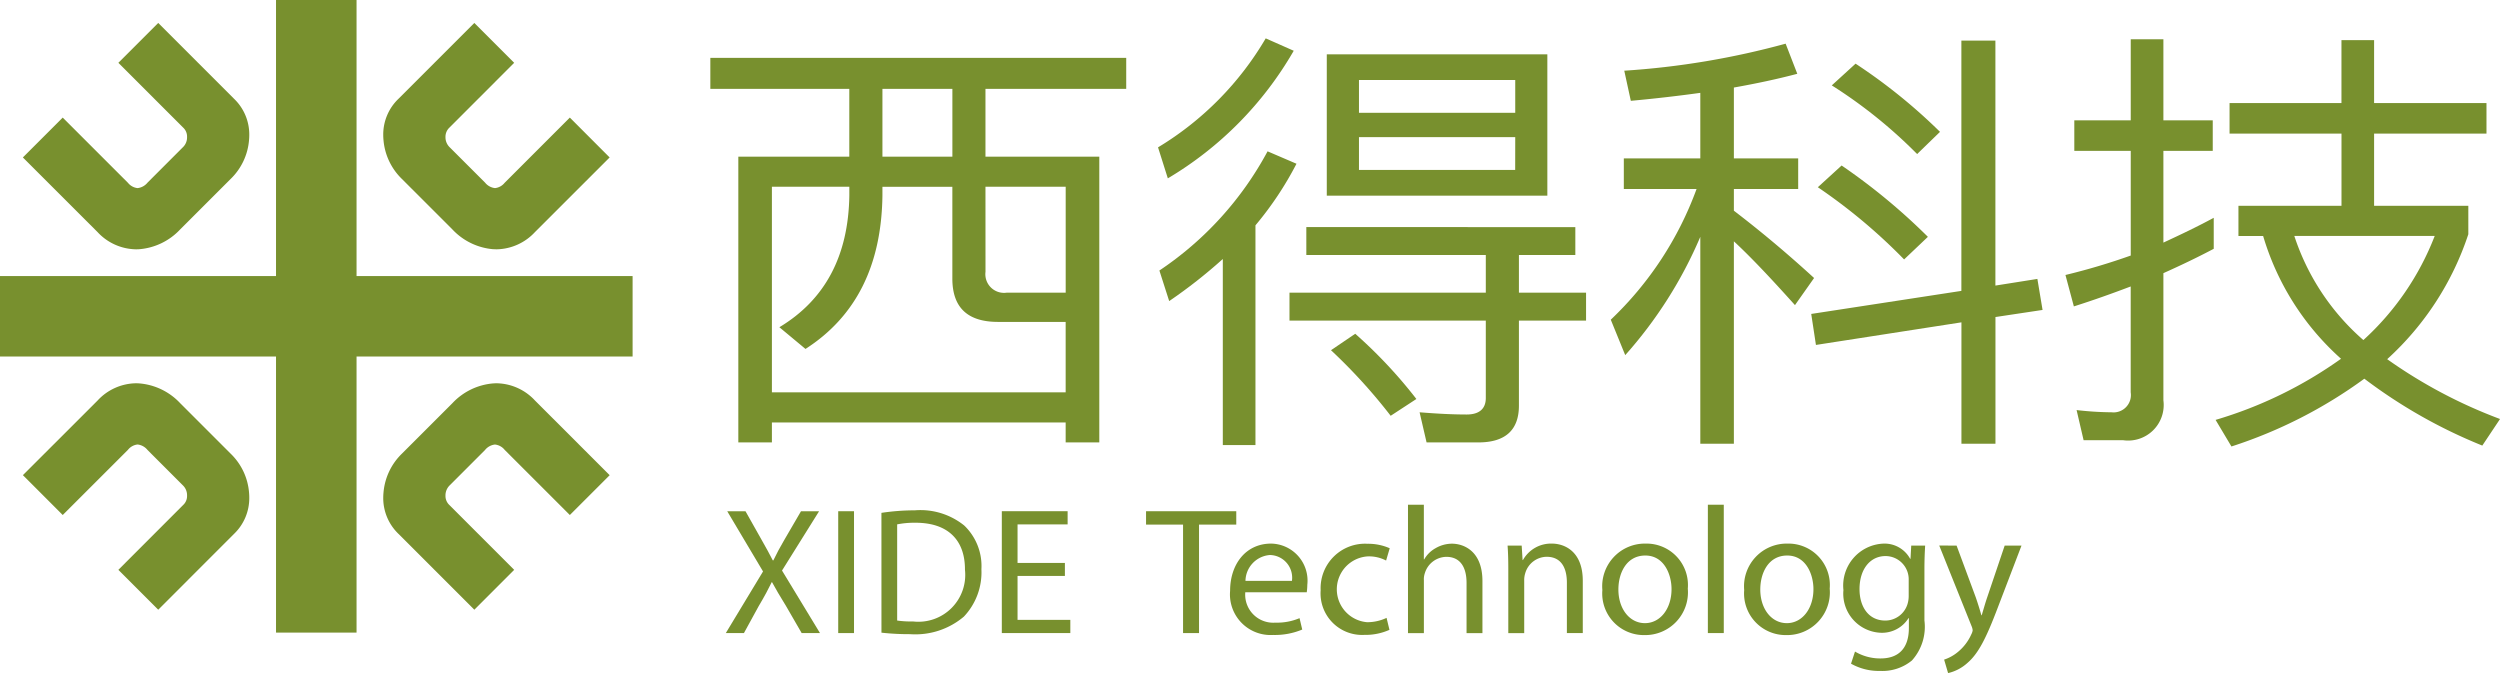
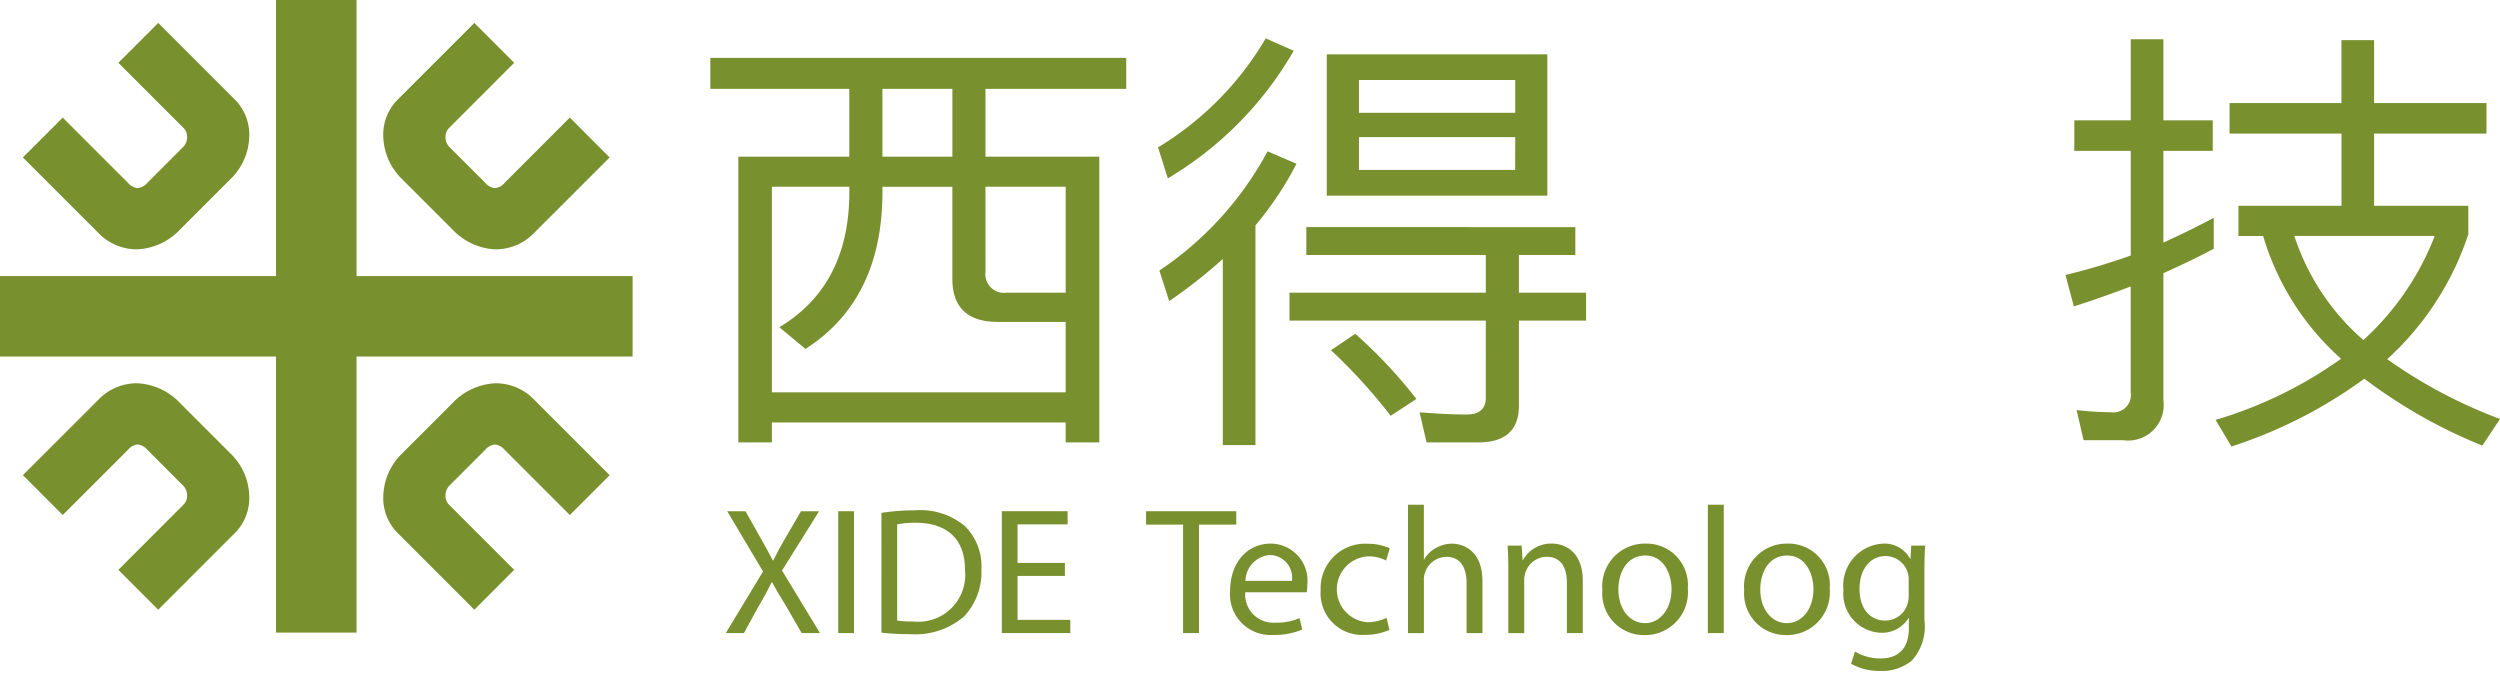
<svg xmlns="http://www.w3.org/2000/svg" viewBox="0 0 167.152 45">
  <path d="M33.207,25.626c-.081,0-.16.006-.238.009a4.215,4.215,0,0,0-2.721,1.322l-3.376,3.375a4.1,4.1,0,0,0-1.231,2.6c-.011.115-.017.234-.017.35a3.317,3.317,0,0,0,1.014,2.408l5.076,5.076L34.378,38.1l-4.33-4.333a.825.825,0,0,1-.263-.624v-.014a.936.936,0,0,1,.291-.687l2.351-2.352a.989.989,0,0,1,.666-.368.955.955,0,0,1,.648.355L38.1,34.434l.394-.394,2.269-2.268-4.994-4.993A3.574,3.574,0,0,0,33.207,25.626Z" fill="#78902e" />
  <path d="M15.421,30.332l-3.376-3.376a4.216,4.216,0,0,0-2.721-1.321c-.082-.006-.161-.009-.239-.009a3.566,3.566,0,0,0-2.56,1.153l-4.994,4.99.394.393,2.269,2.272,4.361-4.358a.946.946,0,0,1,.645-.357,1,1,0,0,1,.666.37l2.351,2.352a.913.913,0,0,1,.29.676v.025a.813.813,0,0,1-.262.624L7.914,38.1l2.665,2.666,5.076-5.077a3.312,3.312,0,0,0,1.012-2.407c0-.116-.005-.235-.016-.355A4.061,4.061,0,0,0,15.421,30.332Z" fill="#78902e" />
  <path d="M26.872,11.965l3.376,3.375a4.217,4.217,0,0,0,2.721,1.322c.079,0,.157.007.239.007h.01a3.578,3.578,0,0,0,2.549-1.151l4.994-4.991-.394-.394L38.1,7.862l-4.36,4.361a.957.957,0,0,1-.645.354.99.99,0,0,1-.664-.368L30.076,9.856a.931.931,0,0,1-.291-.676V9.161l0-.007h0a.842.842,0,0,1,.266-.624L34.378,4.2,31.714,1.535,26.638,6.61a3.306,3.306,0,0,0-1.014,2.407c0,.117.006.236.017.355A4.1,4.1,0,0,0,26.872,11.965Z" fill="#78902e" />
  <path d="M9.074,16.669h.011c.082,0,.159,0,.238-.007a4.21,4.21,0,0,0,2.722-1.322l3.376-3.375a4.076,4.076,0,0,0,1.23-2.6c.011-.114.016-.233.016-.349A3.306,3.306,0,0,0,15.655,6.61L10.58,1.535,7.914,4.2l4.331,4.33a.818.818,0,0,1,.262.625V9.18a.907.907,0,0,1-.29.676L9.866,12.209a1,1,0,0,1-.666.368.955.955,0,0,1-.645-.354L4.194,7.862,3.8,8.257l-2.271,2.27,4.994,4.991A3.574,3.574,0,0,0,9.074,16.669Z" fill="#78902e" />
  <polygon points="23.839 18.458 23.839 0 18.455 0 18.455 18.458 0 18.458 0 23.837 18.455 23.837 18.455 42.296 19.582 42.296 23.839 42.296 23.839 23.837 42.296 23.837 42.296 18.458 23.839 18.458" fill="#78902e" />
  <path d="M75.3,3.868V5.942H65.889v4.532H73.5V29.58H71.251V28.247H51.61V29.58H49.365V10.474h7.42V5.942H47.494V3.868ZM71.251,26.233v-4.71H66.73c-2.057,0-3.055-.978-3.055-2.9V12.488H59v.593c-.062,4.68-1.777,8.086-5.144,10.249l-1.746-1.452q4.584-2.754,4.677-8.8v-.593H51.61V26.233ZM59,10.474h4.677V5.942H59Zm6.891,7.7a1.249,1.249,0,0,0,1.434,1.392h3.928v-7.08H65.889Z" fill="#78902e" />
  <path d="M86.5,3.394a23.619,23.619,0,0,1-8.418,8.531l-.655-2.073a20.791,20.791,0,0,0,7.2-7.287ZM78.173,20.13l-.655-2.043a22.229,22.229,0,0,0,7.233-7.969l1.933.83a22.265,22.265,0,0,1-2.743,4.117V29.758H81.758V17.316A33.735,33.735,0,0,1,78.173,20.13Zm27.155-4.946V17.05h-3.772v2.518h4.489v1.866h-4.489v5.688c0,1.629-.905,2.458-2.713,2.458H95.382l-.467-2.014c1.122.089,2.151.148,3.149.148.842,0,1.278-.385,1.278-1.1V21.434H86.216V19.568H99.342V17.05h-12V15.184ZM103.457,3.631v9.45H88.71V3.631ZM94.7,26.677,92.982,27.8a36.666,36.666,0,0,0-3.991-4.384l1.621-1.1A31.715,31.715,0,0,1,94.7,26.677Zm6.61-19.136V5.349H90.862V7.541Zm0,1.629H90.862v2.192h10.444Z" fill="#78902e" />
-   <path d="M113.684,10.592V6.208c-1.5.207-3.025.385-4.646.533L108.6,4.727A53.9,53.9,0,0,0,119.389,2.92l.779,2.014c-1.34.356-2.743.652-4.24.919v4.739h4.3v2.044h-4.3v1.452c1.746,1.333,3.554,2.843,5.363,4.5L120.013,20.4c-1.622-1.807-2.962-3.229-4.085-4.265V29.669h-2.244V15.835a28.822,28.822,0,0,1-5.02,7.91l-.966-2.37a22.853,22.853,0,0,0,5.736-8.739H108.57V10.592Zm22.883,10.131-3.149.474v8.472h-2.275V21.552l-9.728,1.511L121.1,20.99l10.039-1.541V2.713h2.275V19.094l2.807-.445ZM128.9,15.835l-1.59,1.511a37.367,37.367,0,0,0-5.768-4.828l1.59-1.452A40.9,40.9,0,0,1,128.9,15.835Zm.811-7.02L128.181,10.3a32.327,32.327,0,0,0-5.706-4.591l1.59-1.452A37.008,37.008,0,0,1,129.709,8.815Z" fill="#78902e" />
  <path d="M139.311,29.432l-.468-2.014a21.586,21.586,0,0,0,2.339.148,1.159,1.159,0,0,0,1.278-1.333v-7.08c-1.247.474-2.494.918-3.8,1.333l-.562-2.1a43.566,43.566,0,0,0,4.365-1.3V10.089h-3.773V8.045h3.773V2.624h2.183V8.045h3.3v2.044h-3.3v6.132c1.153-.534,2.275-1.067,3.366-1.659v2.073c-1.122.593-2.244,1.126-3.366,1.629v8.5a2.378,2.378,0,0,1-2.713,2.666ZM156.552,6.889V2.683h2.182V6.889h7.514V8.933h-7.514v4.829h6.3v1.9a19.556,19.556,0,0,1-5.425,8.353,32.978,32.978,0,0,0,7.545,4l-1.185,1.777a34.266,34.266,0,0,1-7.887-4.472,31.37,31.37,0,0,1-8.886,4.532l-1.06-1.778a28.1,28.1,0,0,0,8.387-4.087,17.745,17.745,0,0,1-5.207-8.206h-1.652V13.762h6.89V8.933H149.07V6.889Zm1.465,15.848a18.338,18.338,0,0,0,4.77-6.961H153.4A15.712,15.712,0,0,0,158.017,22.737Z" fill="#78902e" />
  <path d="M53.6,42.328l-1.04-1.8c-.423-.689-.689-1.136-.943-1.607H51.6c-.23.471-.459.906-.882,1.62l-.979,1.788H48.527l2.49-4.121-2.394-4.026h1.221l1.076,1.91c.3.532.532.943.75,1.378h.036c.23-.484.435-.858.737-1.378l1.112-1.91h1.209l-2.478,3.965,2.539,4.182Z" fill="#78902e" />
  <path d="M57.1,34.181v8.147H56.044V34.181Z" fill="#78902e" />
  <path d="M58.933,34.29a15.027,15.027,0,0,1,2.236-.169,4.665,4.665,0,0,1,3.3,1.015,3.751,3.751,0,0,1,1.149,2.925,4.306,4.306,0,0,1-1.173,3.167,5.018,5.018,0,0,1-3.6,1.173,16.832,16.832,0,0,1-1.91-.1Zm1.052,7.2a6.548,6.548,0,0,0,1.063.061,3.132,3.132,0,0,0,3.47-3.457c.012-1.922-1.076-3.143-3.3-3.143a6.018,6.018,0,0,0-1.233.108Z" fill="#78902e" />
  <path d="M71.2,38.509H68.034v2.937h3.529v.882H66.982V34.181h4.4v.882H68.034v2.575H71.2Z" fill="#78902e" />
  <path d="M79.1,35.075H76.626v-.894h6.032v.894h-2.49v7.253H79.1Z" fill="#78902e" />
  <path d="M83.261,39.6a1.874,1.874,0,0,0,2.007,2.03,3.851,3.851,0,0,0,1.62-.3l.181.762a4.744,4.744,0,0,1-1.946.362A2.717,2.717,0,0,1,82.246,39.5c0-1.765,1.04-3.155,2.744-3.155A2.479,2.479,0,0,1,87.408,39.1a4.02,4.02,0,0,1-.037.5Zm3.119-.762a1.515,1.515,0,0,0-1.475-1.729,1.765,1.765,0,0,0-1.632,1.729Z" fill="#78902e" />
  <path d="M92.9,42.111a3.924,3.924,0,0,1-1.681.338A2.779,2.779,0,0,1,88.3,39.464a2.973,2.973,0,0,1,3.143-3.107,3.556,3.556,0,0,1,1.475.3l-.242.822a2.469,2.469,0,0,0-1.233-.278,2.206,2.206,0,0,0-.036,4.4,3.02,3.02,0,0,0,1.3-.29Z" fill="#78902e" />
  <path d="M94.139,33.746H95.2V37.4h.024a1.981,1.981,0,0,1,.762-.749,2.192,2.192,0,0,1,1.088-.3c.786,0,2.043.484,2.043,2.5v3.481H98.055v-3.36c0-.943-.351-1.741-1.354-1.741a1.528,1.528,0,0,0-1.426,1.064,1.277,1.277,0,0,0-.073.508v3.529H94.139Z" fill="#78902e" />
  <path d="M100.846,38.061c0-.6-.012-1.1-.048-1.583h.943l.06.967h.025a2.15,2.15,0,0,1,1.934-1.1c.809,0,2.066.484,2.066,2.49v3.493h-1.063V38.956c0-.943-.351-1.729-1.354-1.729a1.513,1.513,0,0,0-1.427,1.088,1.544,1.544,0,0,0-.072.5v3.517h-1.064Z" fill="#78902e" />
  <path d="M112.848,39.355a2.86,2.86,0,0,1-2.913,3.107,2.782,2.782,0,0,1-2.8-3.011,2.856,2.856,0,0,1,2.9-3.106A2.77,2.77,0,0,1,112.848,39.355Zm-4.641.06c0,1.282.737,2.249,1.776,2.249,1.016,0,1.777-.955,1.777-2.273,0-.991-.5-2.248-1.752-2.248S108.207,38.3,108.207,39.415Z" fill="#78902e" />
  <path d="M114.189,33.746h1.064v8.582h-1.064Z" fill="#78902e" />
  <path d="M122.336,39.355a2.86,2.86,0,0,1-2.913,3.107,2.782,2.782,0,0,1-2.805-3.011,2.856,2.856,0,0,1,2.9-3.106A2.771,2.771,0,0,1,122.336,39.355Zm-4.642.06c0,1.282.737,2.249,1.777,2.249,1.015,0,1.777-.955,1.777-2.273,0-.991-.5-2.248-1.753-2.248S117.694,38.3,117.694,39.415Z" fill="#78902e" />
  <path d="M128.717,36.478c-.024.423-.048.894-.048,1.608v3.4a3.366,3.366,0,0,1-.834,2.672,3.1,3.1,0,0,1-2.128.7,3.768,3.768,0,0,1-1.946-.484l.266-.81a3.3,3.3,0,0,0,1.716.46c1.088,0,1.886-.568,1.886-2.043v-.653h-.024a2.088,2.088,0,0,1-1.862.979,2.616,2.616,0,0,1-2.49-2.853,2.808,2.808,0,0,1,2.635-3.106,1.947,1.947,0,0,1,1.826,1.015h.024l.048-.882Zm-1.1,2.309a1.555,1.555,0,0,0-1.547-1.608c-1.016,0-1.741.858-1.741,2.212,0,1.149.58,2.1,1.729,2.1a1.555,1.555,0,0,0,1.475-1.088,1.858,1.858,0,0,0,.084-.568Z" fill="#78902e" />
-   <path d="M130.819,36.478l1.281,3.457c.133.387.278.846.375,1.2h.024c.109-.351.23-.8.375-1.221l1.16-3.433h1.124l-1.595,4.17c-.762,2.007-1.281,3.034-2.007,3.663a2.887,2.887,0,0,1-1.305.689l-.266-.9a2.792,2.792,0,0,0,.931-.52,3.209,3.209,0,0,0,.894-1.184.78.78,0,0,0,.085-.254.916.916,0,0,0-.073-.278l-2.163-5.391Z" fill="#78902e" />
</svg>